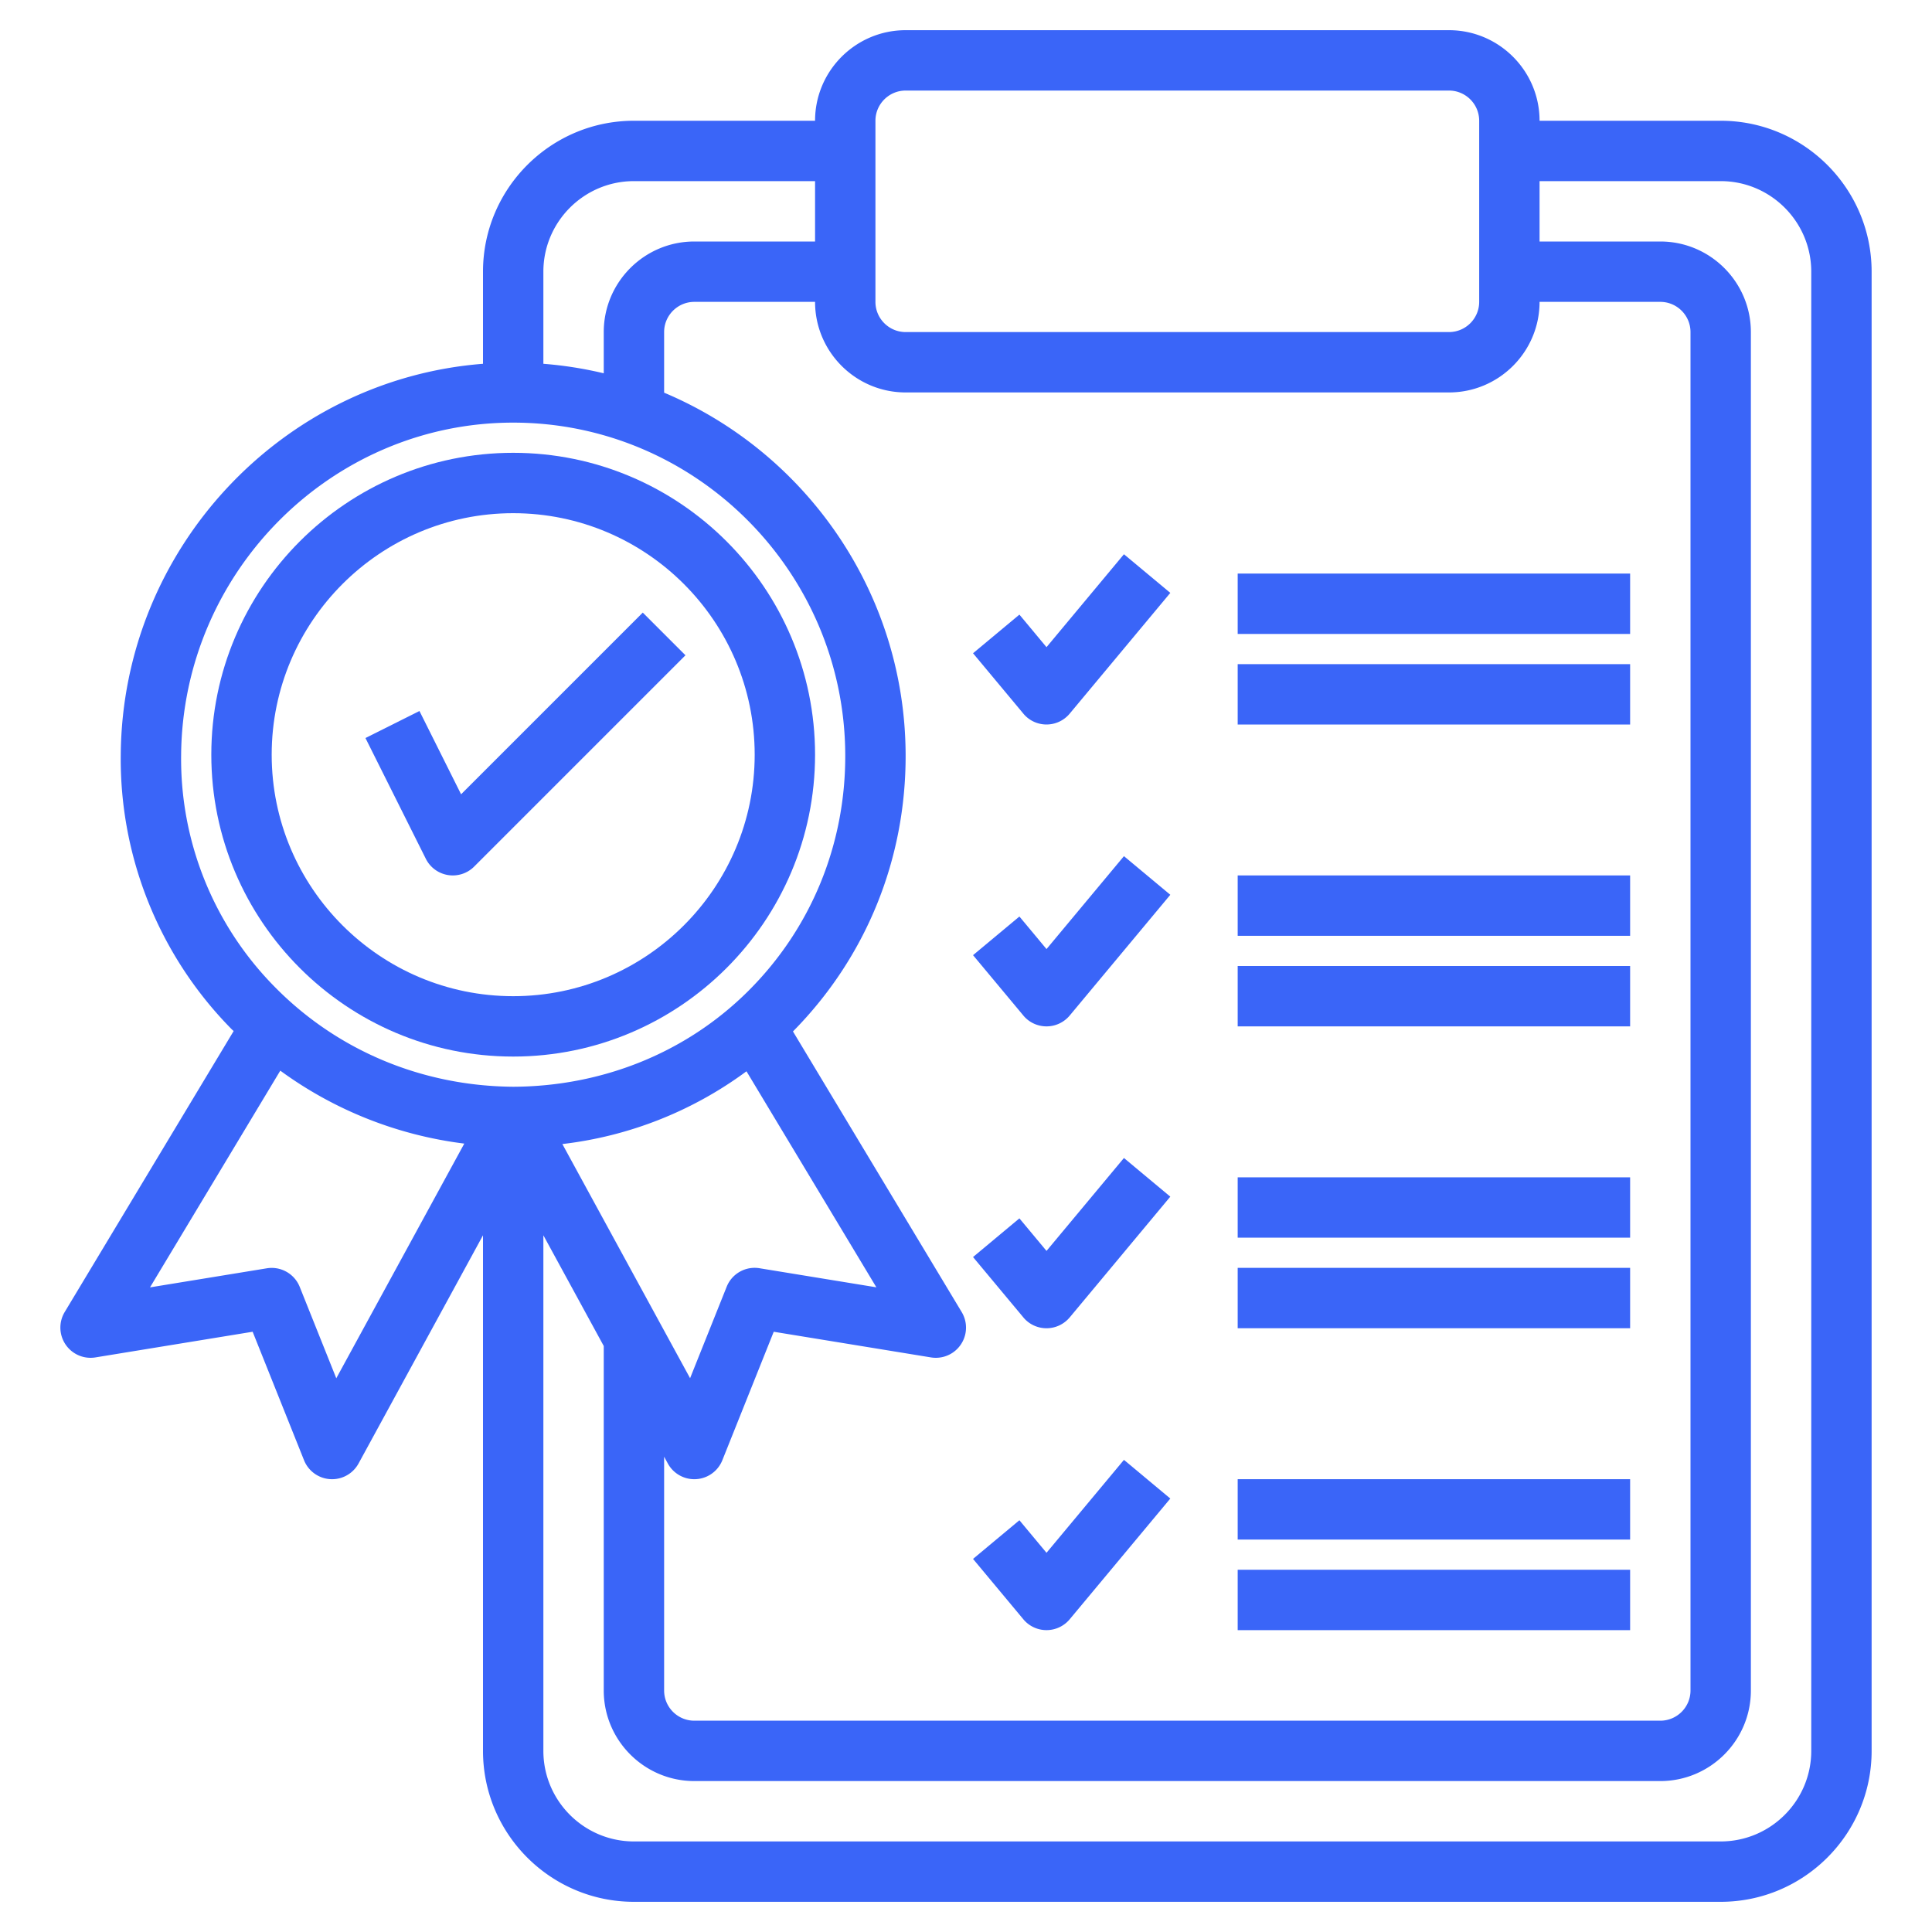
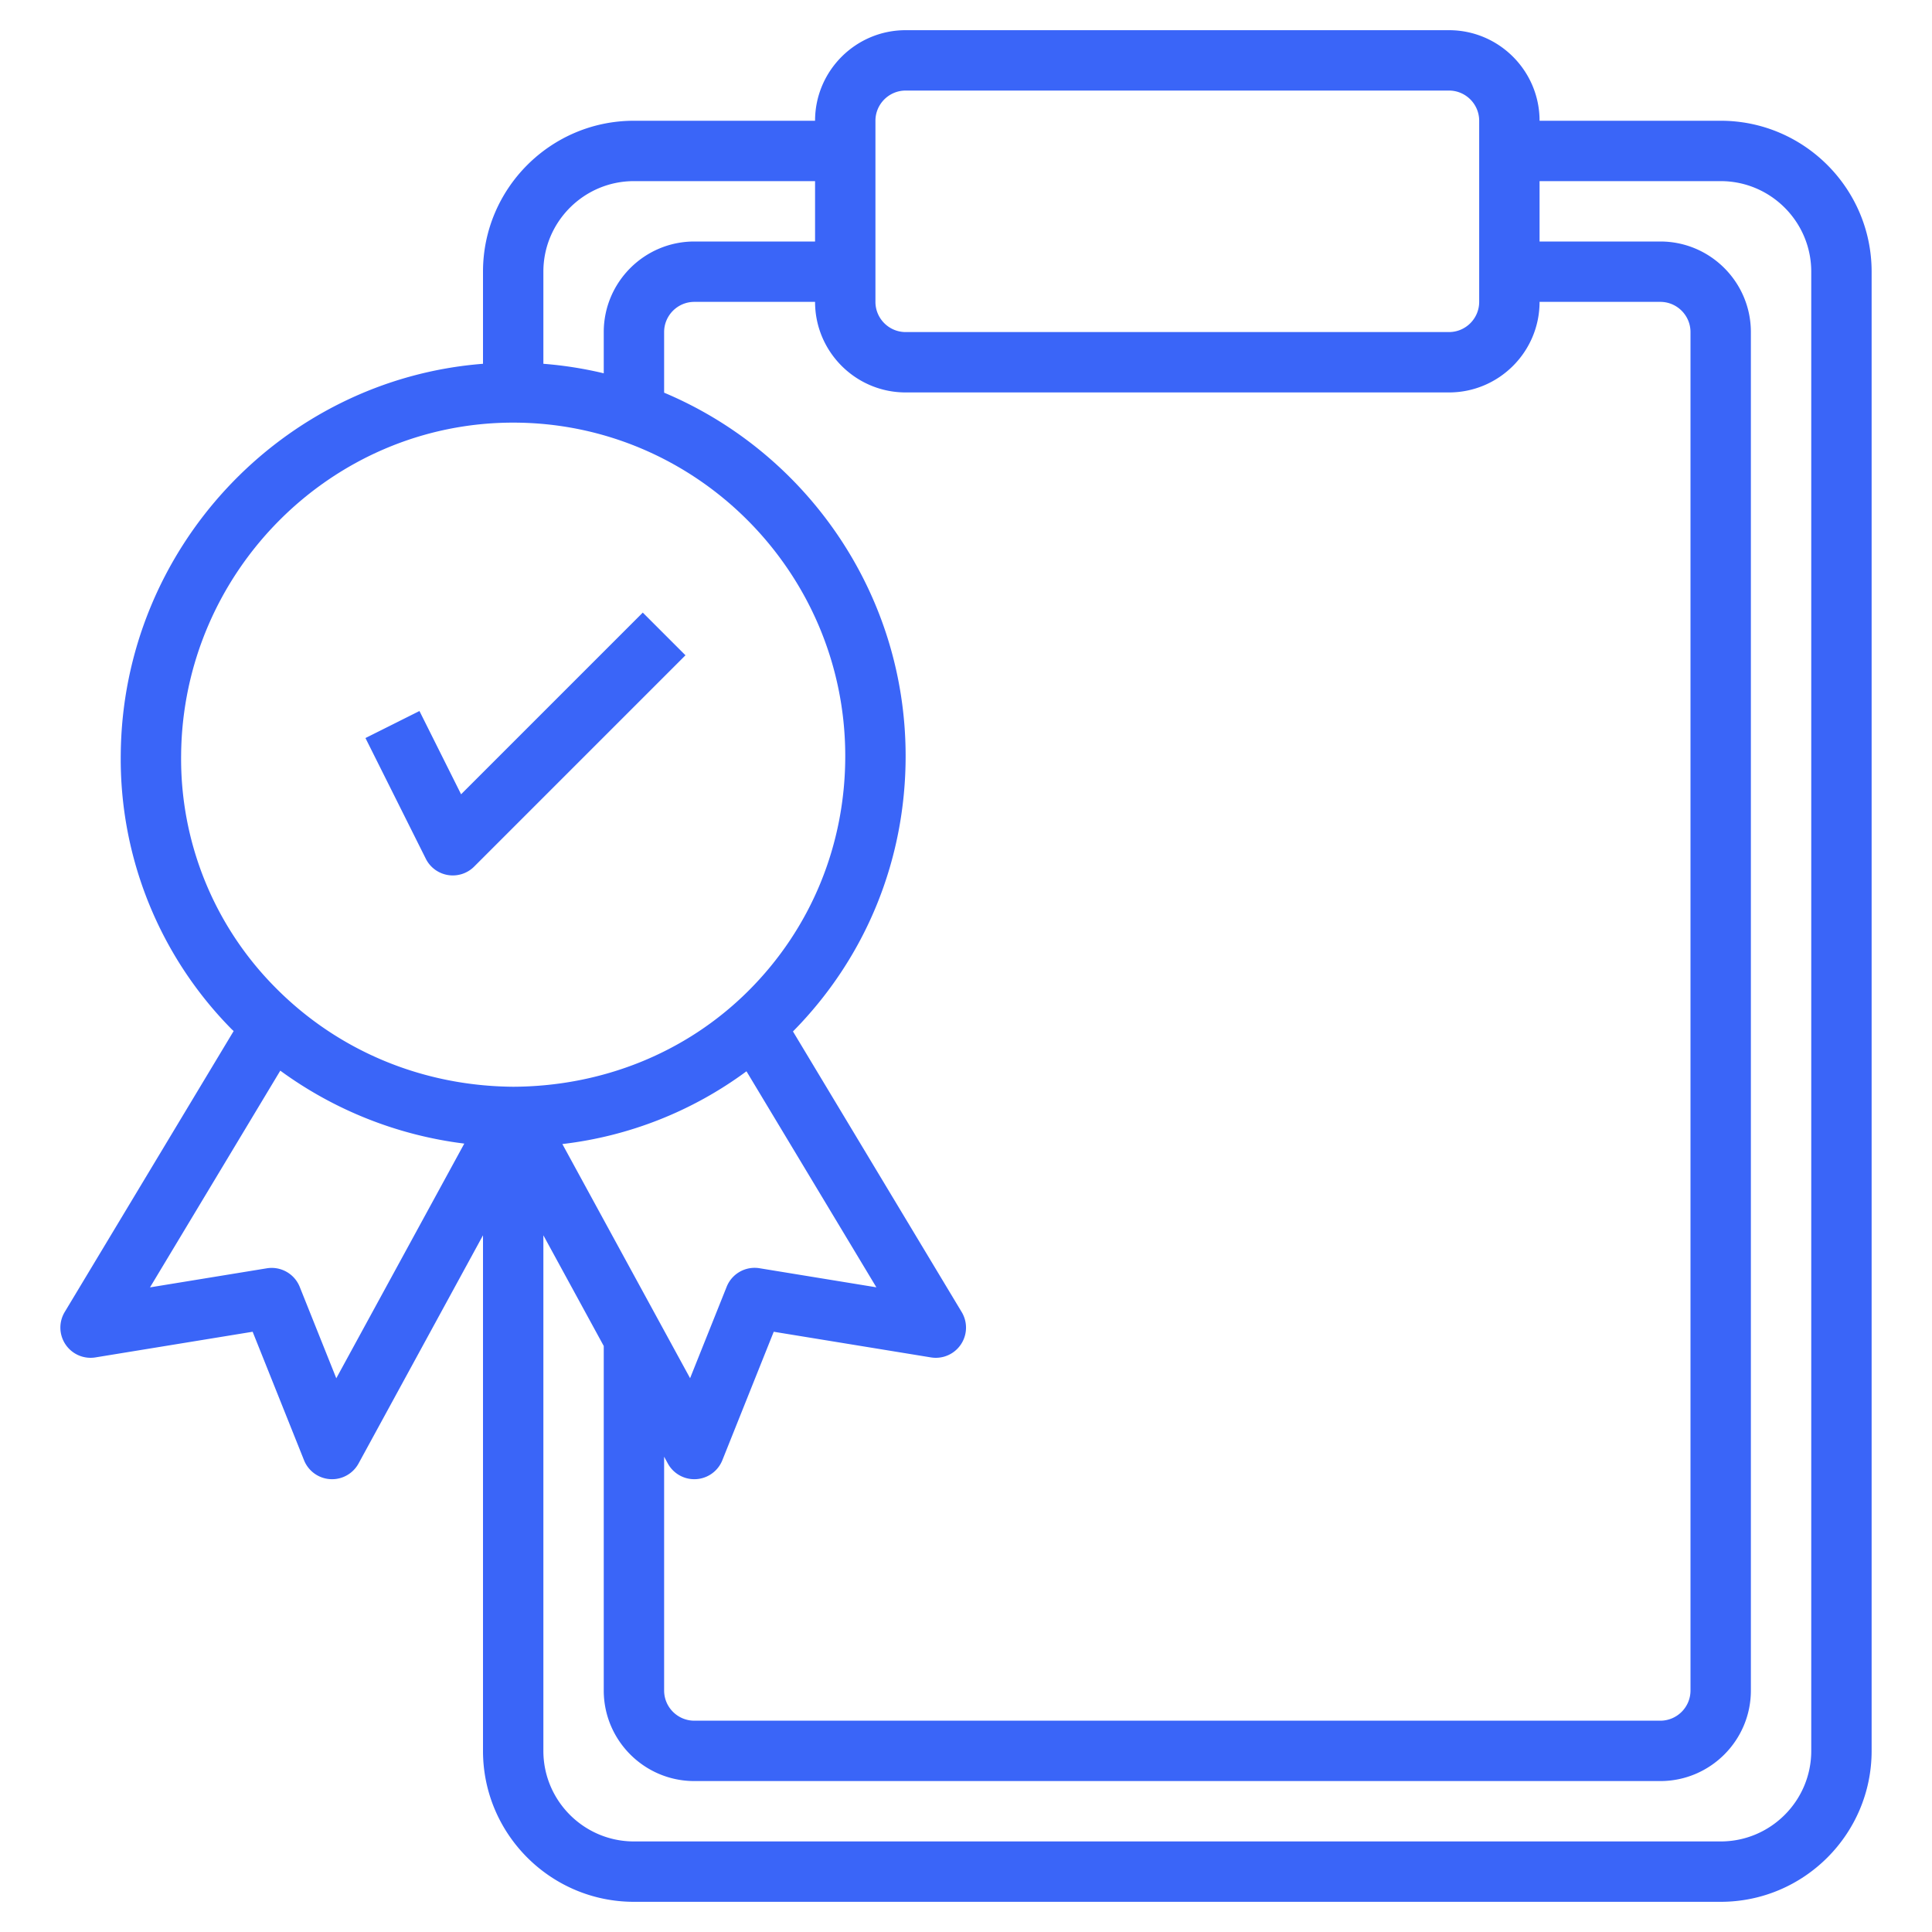
<svg xmlns="http://www.w3.org/2000/svg" version="1.1" width="512" height="512" x="0" y="0" viewBox="0 0 64 64" style="enable-background:new 0 0 512 512" xml:space="preserve" class="">
  <g>
-     <path d="M17 35c5.514 0 10-4.486 10-10s-4.486-10-10-10S7 19.486 7 25s4.486 10 10 10zm0-18c4.411 0 8 3.589 8 8s-3.589 8-8 8-8-3.589-8-8 3.589-8 8-8z" fill="#3a65f8" opacity="1" data-original="#000000" class="" />
    <path d="M14.84 28.987a1 1 0 0 0 .867-.28l7-7-1.414-1.414-6.019 6.019-1.379-2.759-1.789.895 2 4a.998.998 0 0 0 .734.539z" fill="#3a65f8" opacity="1" data-original="#000000" class="" />
    <path d="M2.172 44.539a1 1 0 0 0 .989.427l5.208-.85 1.702 4.255a1 1 0 0 0 1.807.108L16 40.921V58c0 2.757 2.243 5 5 5h36c2.757 0 5-2.243 5-5V9c0-2.757-2.243-5-5-5h-6c0-1.654-1.346-3-3-3H30c-1.654 0-3 1.346-3 3h-6c-2.757 0-5 2.243-5 5v3.051c-6.645.517-11.942 6.117-12 12.941a12.734 12.734 0 0 0 3.678 9.106c.02.02.042.037.062.057l-5.597 9.308a1 1 0 0 0 .029 1.076zM30 13h18c1.654 0 3-1.346 3-3h4c.551 0 1 .449 1 1v45c0 .552-.449 1-1 1H23c-.551 0-1-.448-1-1v-7.745l.122.224a1 1 0 0 0 1.807-.108l1.702-4.255 5.208.85a1 1 0 0 0 1.018-1.503l-5.589-9.295c2.418-2.448 3.745-5.699 3.732-9.172-.02-5.39-3.325-10.022-8-11.988V11c0-.551.449-1 1-1h4c0 1.654 1.346 3 3 3zm-5.272 22.488 4.303 7.156-3.87-.632a.997.997 0 0 0-1.09.616l-1.211 3.027-4.231-7.757a12.739 12.739 0 0 0 6.099-2.41zM57 6c1.654 0 3 1.346 3 3v49c0 1.654-1.346 3-3 3H21c-1.654 0-3-1.346-3-3V40.921l2 3.667V56c0 1.654 1.346 3 3 3h32c1.654 0 3-1.346 3-3V11c0-1.654-1.346-3-3-3h-4V6zM29 4c0-.551.449-1 1-1h18c.551 0 1 .449 1 1v6c0 .551-.449 1-1 1H30c-.551 0-1-.449-1-1zm-8 2h6v2h-4c-1.654 0-3 1.346-3 3v1.366a12.923 12.923 0 0 0-2-.315V9c0-1.654 1.346-3 3-3zM6 25.009C6.052 18.938 10.986 14 17 14c6.043 0 10.978 4.936 11 11.004.011 2.968-1.129 5.747-3.211 7.822-2.073 2.066-4.86 3.16-7.782 3.174-3.018-.021-5.825-1.194-7.903-3.305A10.744 10.744 0 0 1 6 25.009zm3.285 10.458a13.047 13.047 0 0 0 6.095 2.416l-4.24 7.774-1.211-3.027a1.001 1.001 0 0 0-1.09-.616l-3.87.632z" fill="#3a65f8" opacity="1" data-original="#000000" class="" />
-     <path d="M34.667 24a1 1 0 0 0 .768-.36l3.333-4-1.536-1.28-2.565 3.078-.898-1.078-1.536 1.28 1.667 2c.188.228.47.36.767.36zM34.667 34c.297 0 .578-.132.768-.359l3.333-4-1.536-1.28-2.565 3.078-.898-1.078-1.536 1.28 1.667 2c.188.227.47.359.767.359zM41 19h13v2H41zM41 22h13v2H41zM41 29h13v2H41zM41 32h13v2H41zM34.667 44c.297 0 .578-.132.768-.359l3.333-4-1.536-1.281-2.565 3.078-.898-1.078-1.536 1.281 1.667 2c.188.227.47.359.767.359zM34.667 54c.297 0 .578-.132.768-.359l3.333-4-1.536-1.281-2.565 3.078-.898-1.078-1.536 1.281 1.667 2c.188.227.47.359.767.359zM41 39h13v2H41zM41 42h13v2H41zM41 49h13v2H41zM41 52h13v2H41z" fill="#3a65f8" opacity="1" data-original="#000000" class="" />
  </g>
</svg>